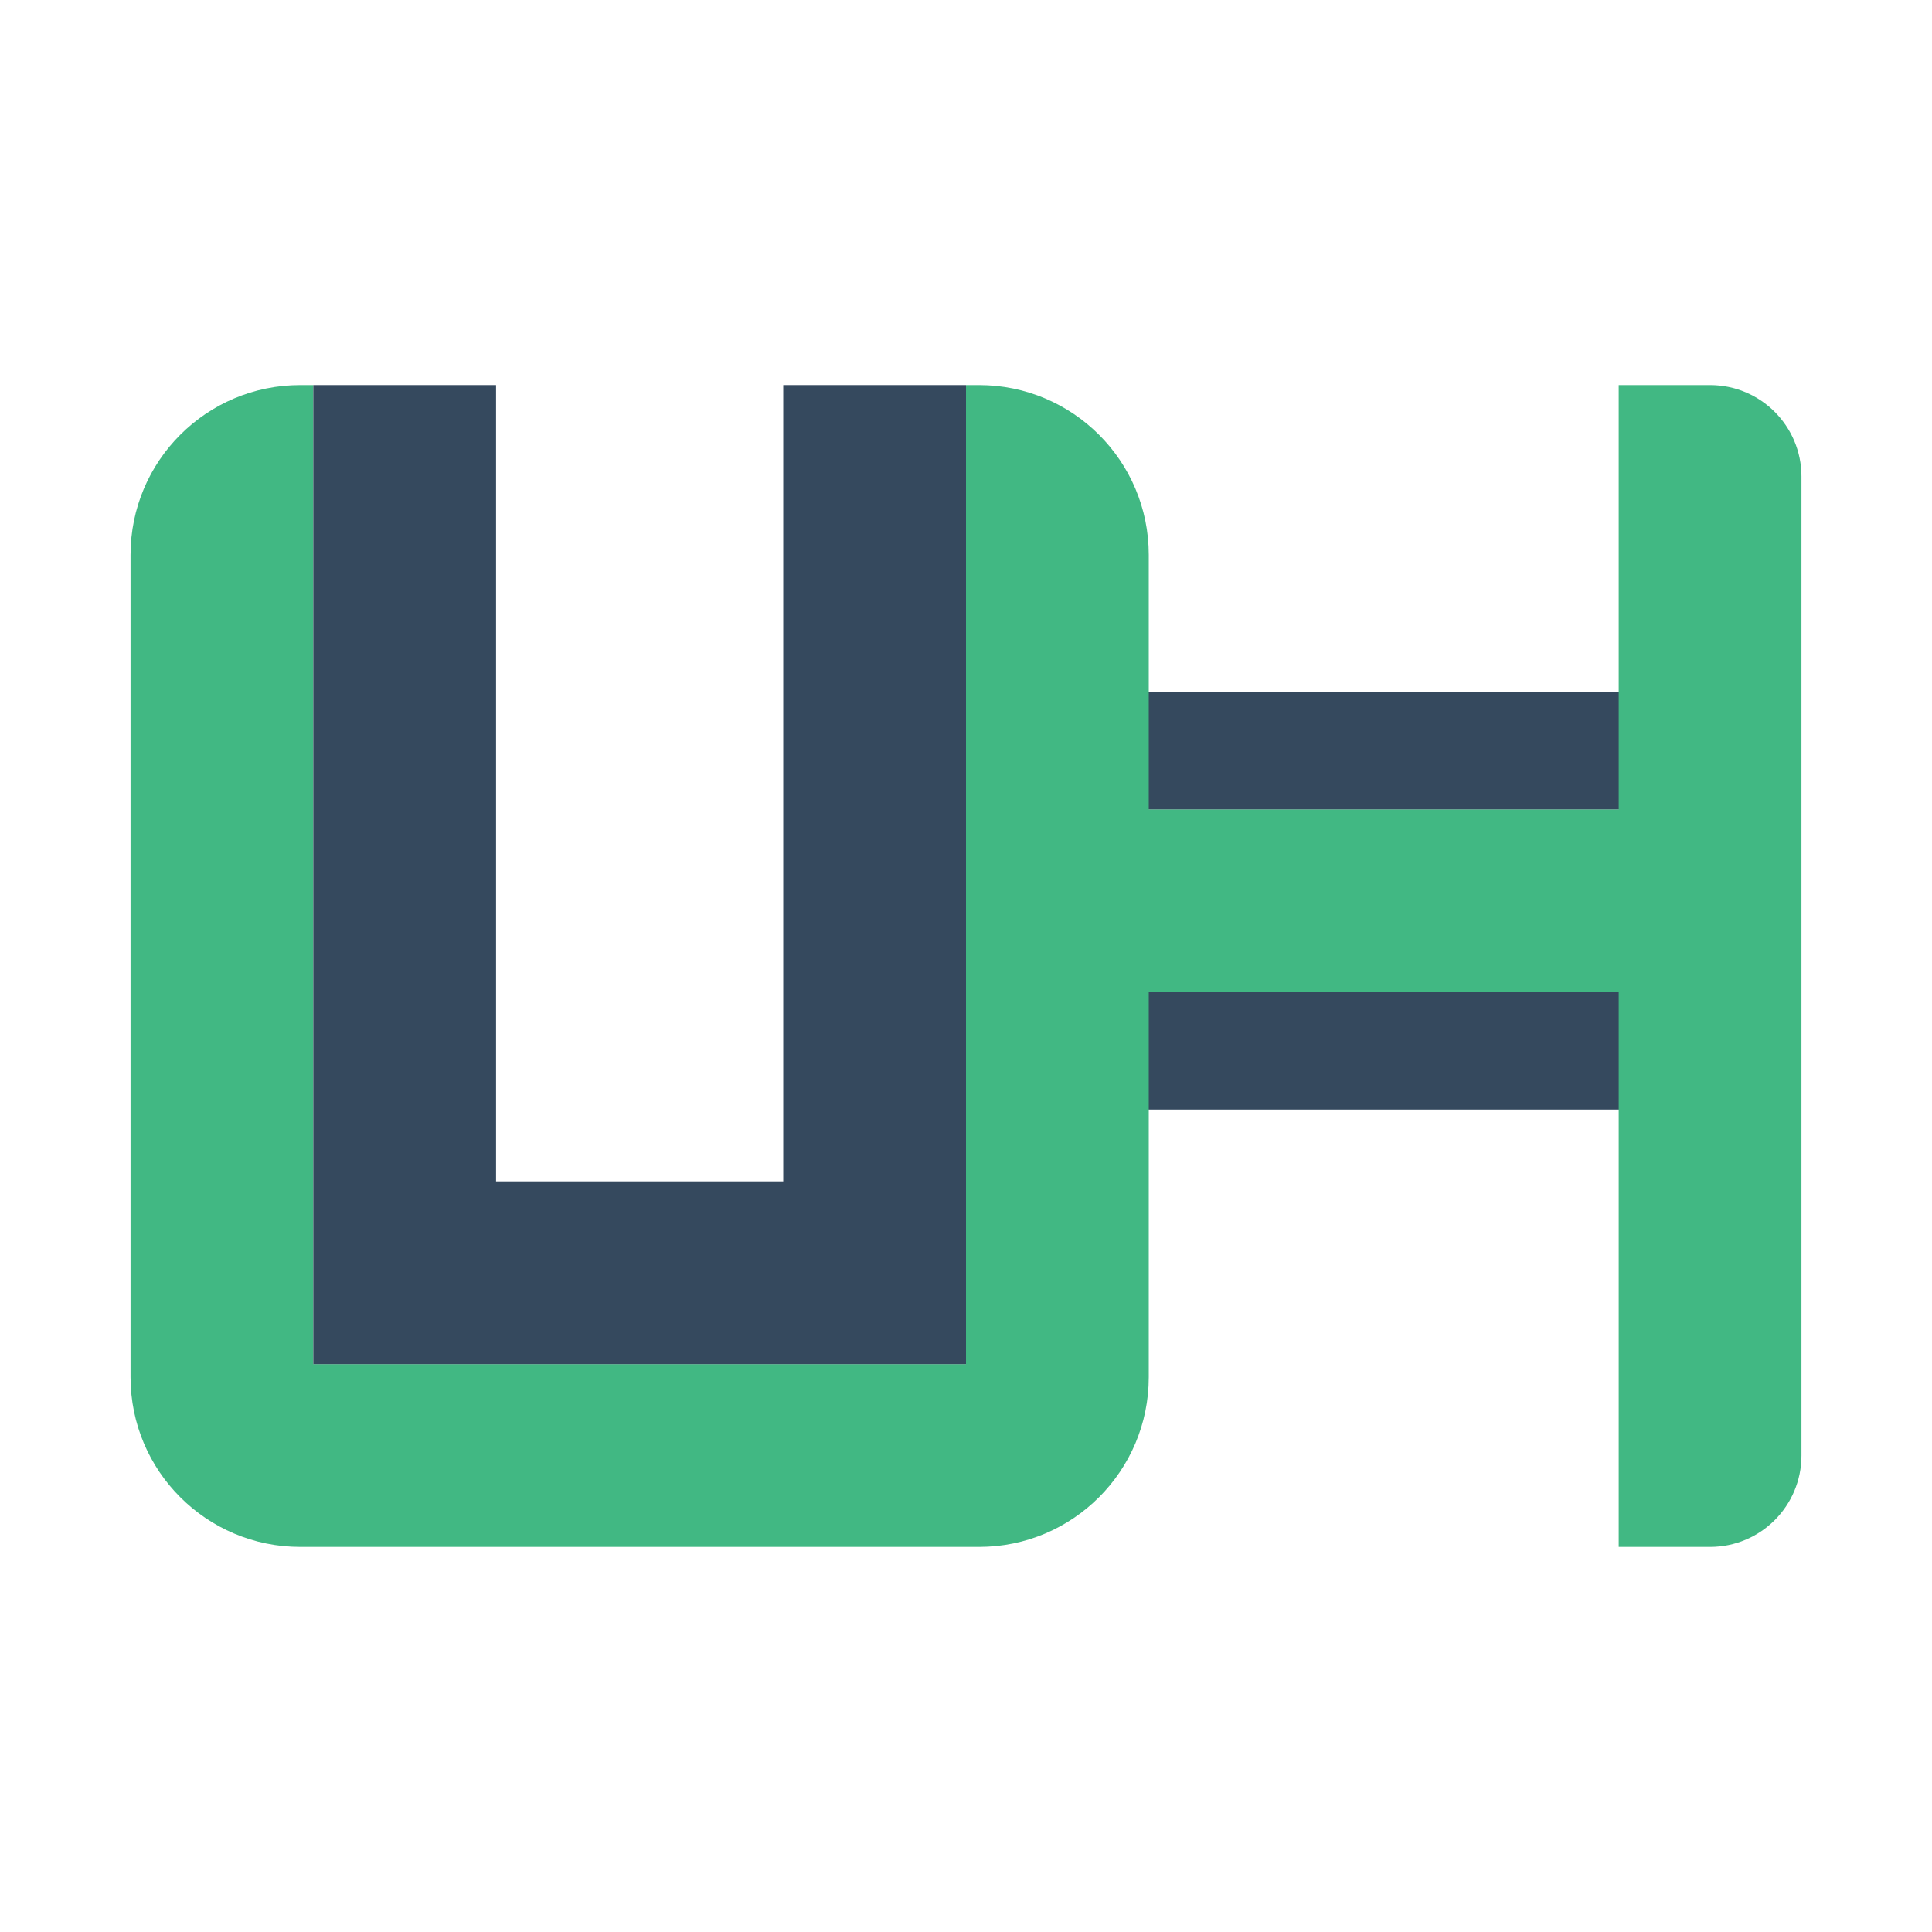
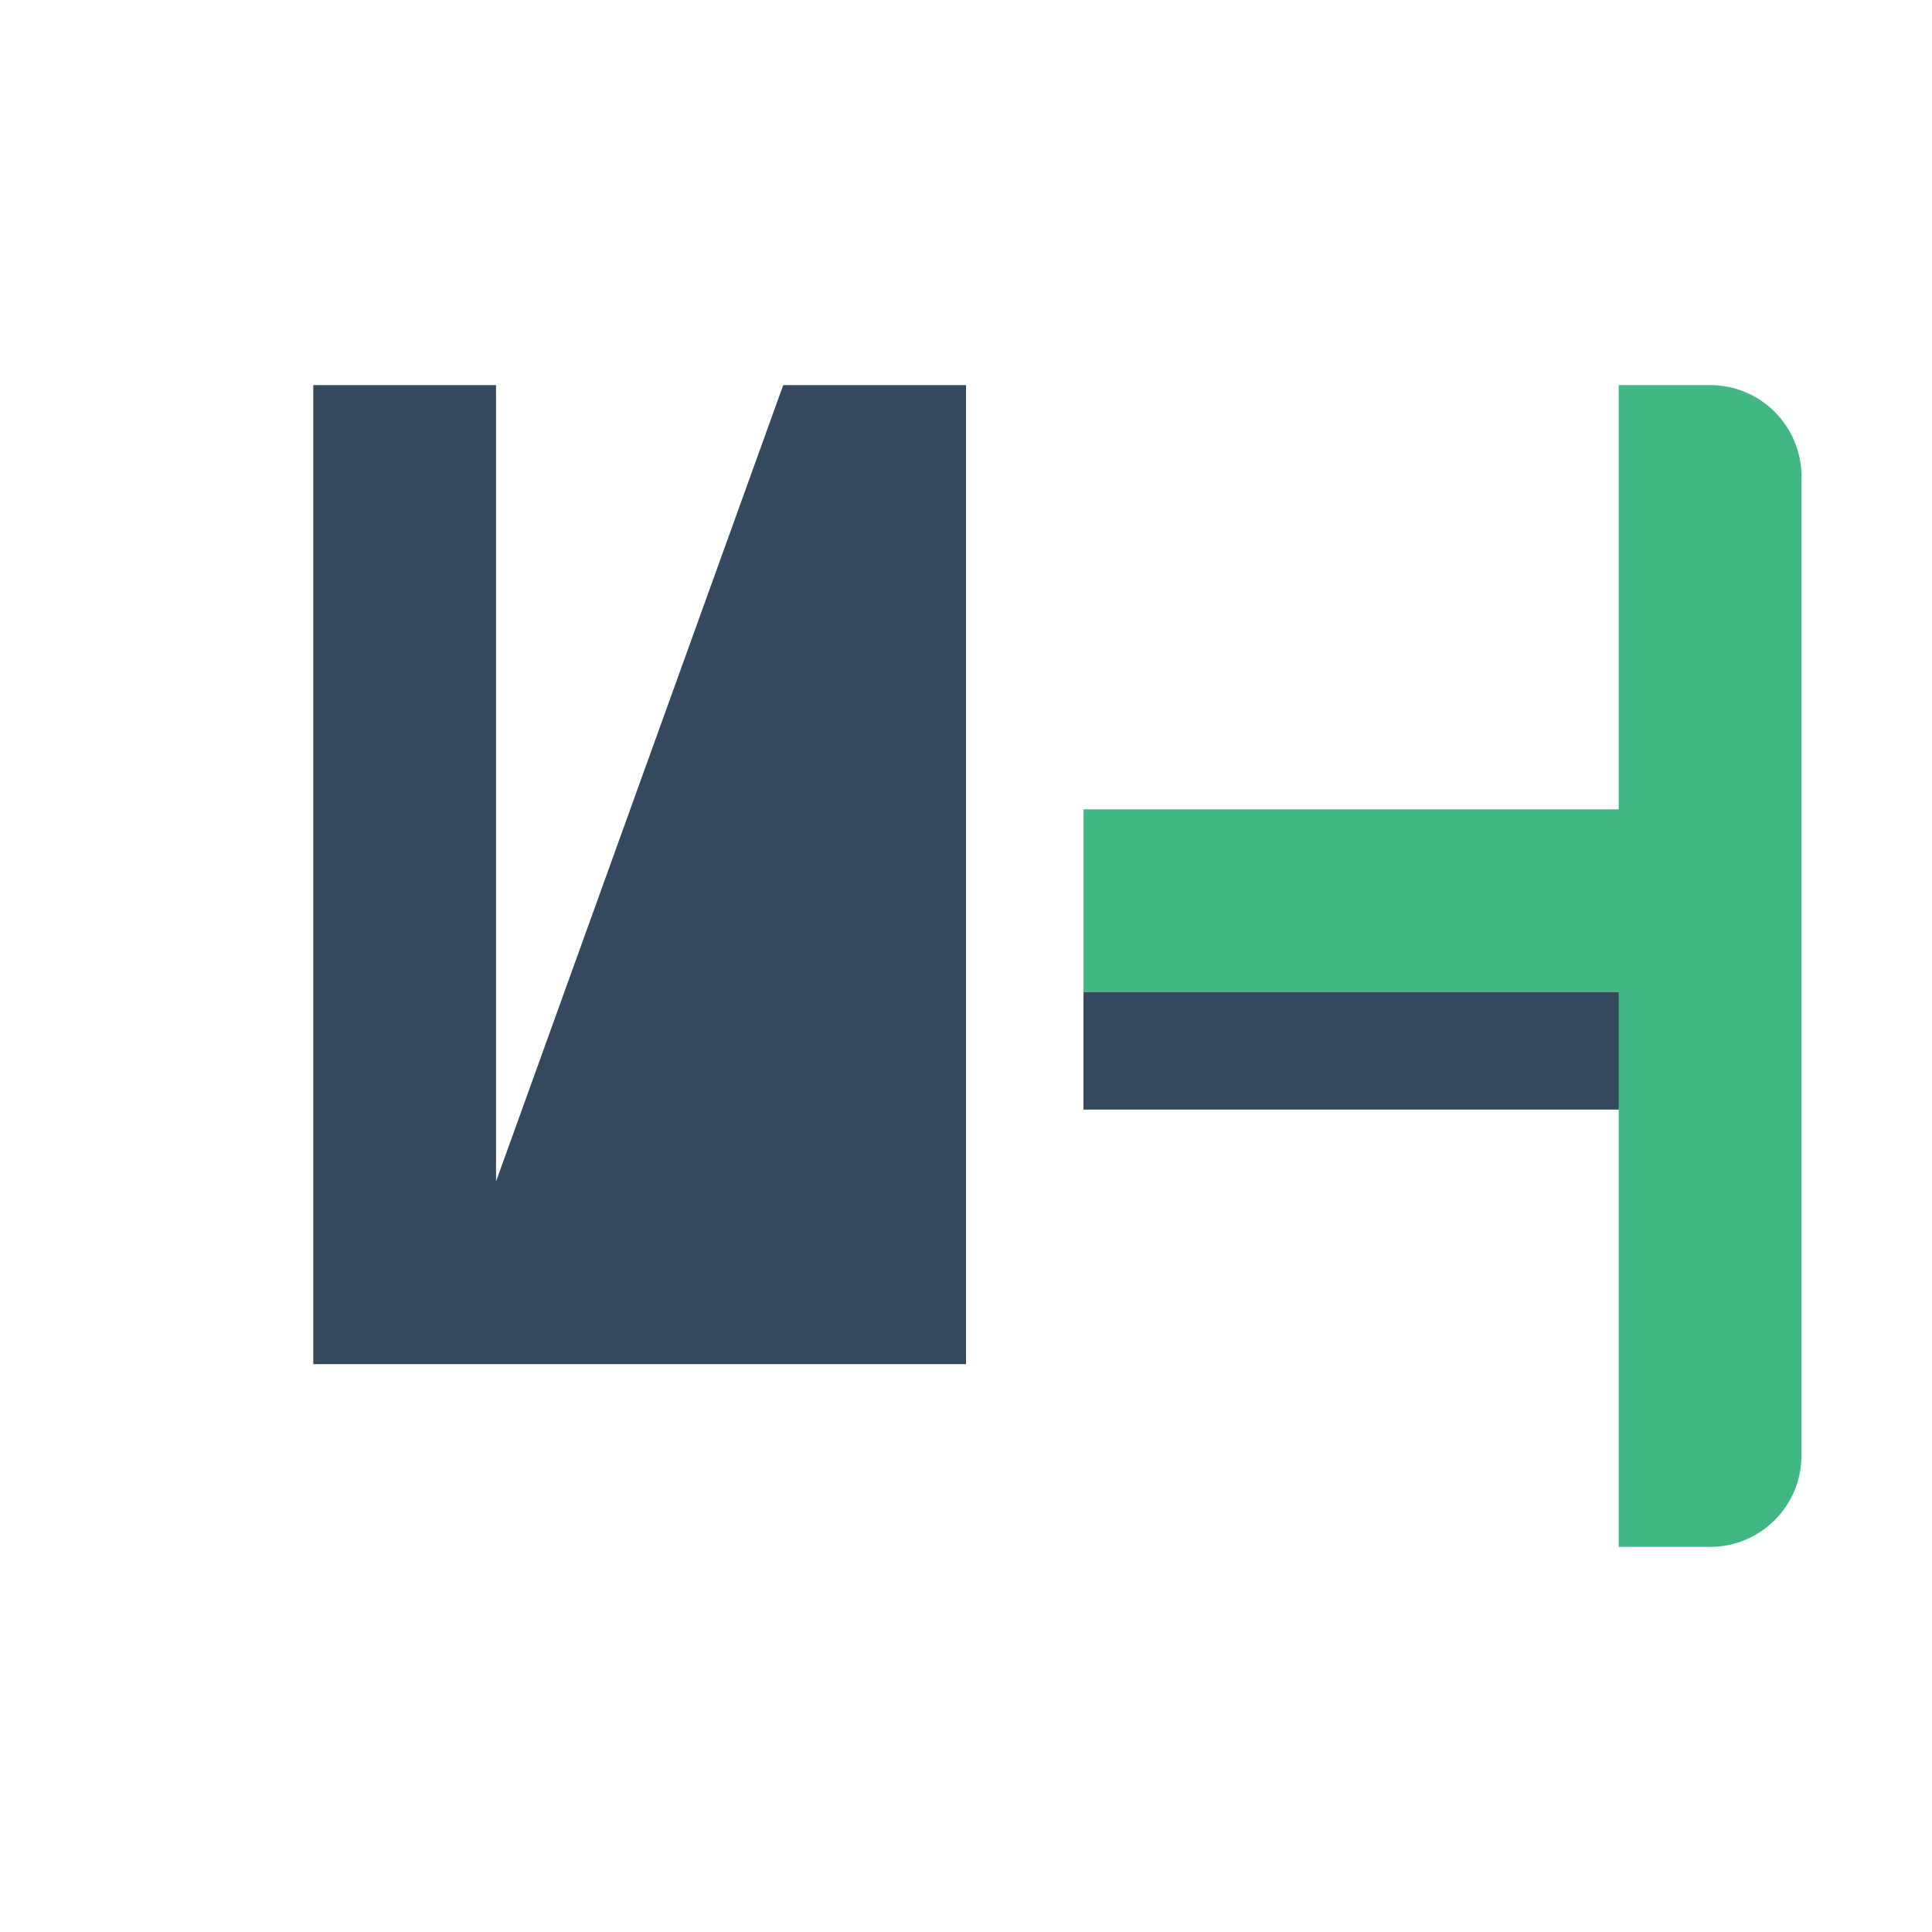
<svg xmlns="http://www.w3.org/2000/svg" fill="none" version="1.1" width="296" height="296" viewBox="44 -39 296 296">
  <g style="mix-blend-mode:passthrough">
    <g style="mix-blend-mode:passthrough">
      <g style="mix-blend-mode:passthrough">
        <rect x="210" y="85" width="92" height="28" rx="0" fill="#41B883" fill-opacity="1" />
      </g>
      <g style="mix-blend-mode:passthrough">
-         <rect x="211" y="67" width="92" height="18" rx="0" fill="#35495E" fill-opacity="1" />
-       </g>
+         </g>
      <g style="mix-blend-mode:passthrough">
        <rect x="210" y="113" width="92" height="18" rx="0" fill="#35495E" fill-opacity="1" />
      </g>
      <g style="mix-blend-mode:passthrough">
        <path d="M292 20C292 20 292 20 292 20L306 20C313.732 20 320 26.268 320 34L320 184C320 191.732 313.732 198 306 198L292 198C292 198 292 198 292 198Z" fill="#41B883" fill-opacity="1" />
      </g>
    </g>
    <g style="mix-blend-mode:passthrough">
-       <path d="M64,46C64,31.641,75.641,20,90,20L92,20L92,170L192,170L192,20L194,20C208.359,20,220,31.641,220,46L220,172C220,186.359,208.359,198,194,198L90,198C75.641,198,64,186.359,64,172L64,46Z" fill-rule="evenodd" fill="#41B883" fill-opacity="1" />
-     </g>
+       </g>
    <g style="mix-blend-mode:passthrough">
-       <path d="M92,20L120,20L120,142L164,142L164,20L192,20L192,170L92,170L92,20Z" fill-rule="evenodd" fill="#35495E" fill-opacity="1" />
+       <path d="M92,20L120,20L120,142L164,20L192,20L192,170L92,170L92,20Z" fill-rule="evenodd" fill="#35495E" fill-opacity="1" />
    </g>
  </g>
</svg>